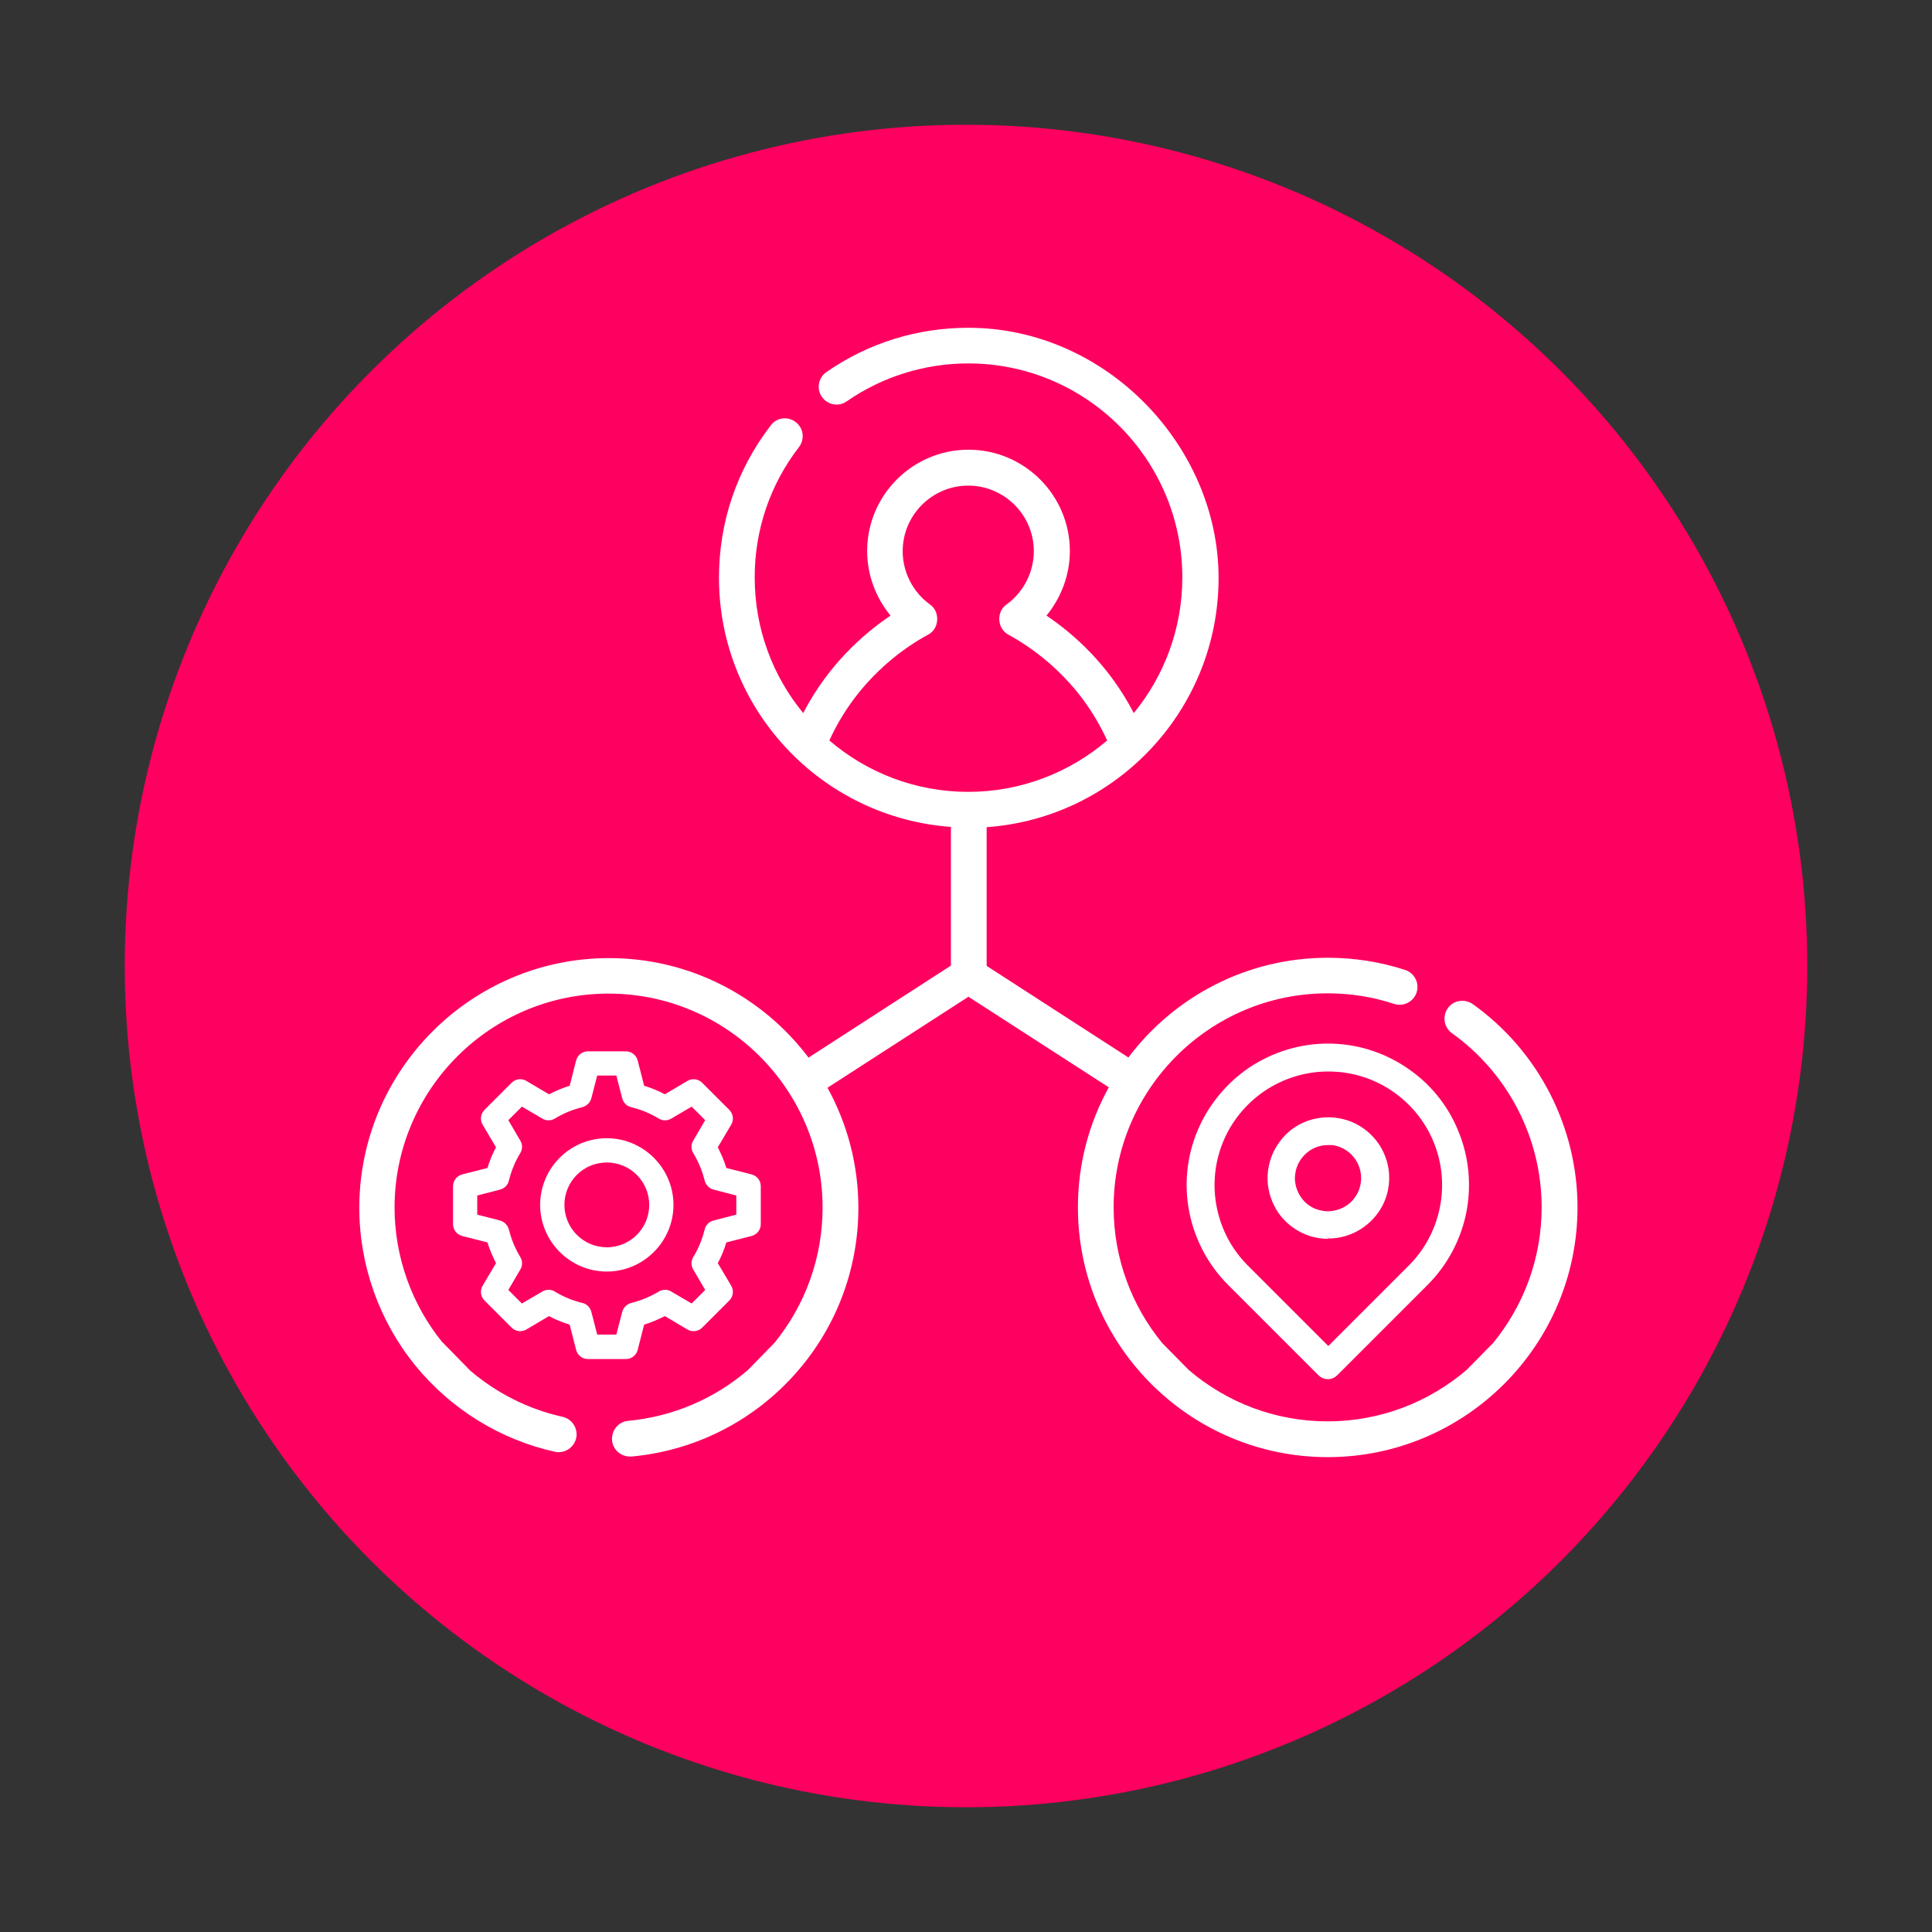
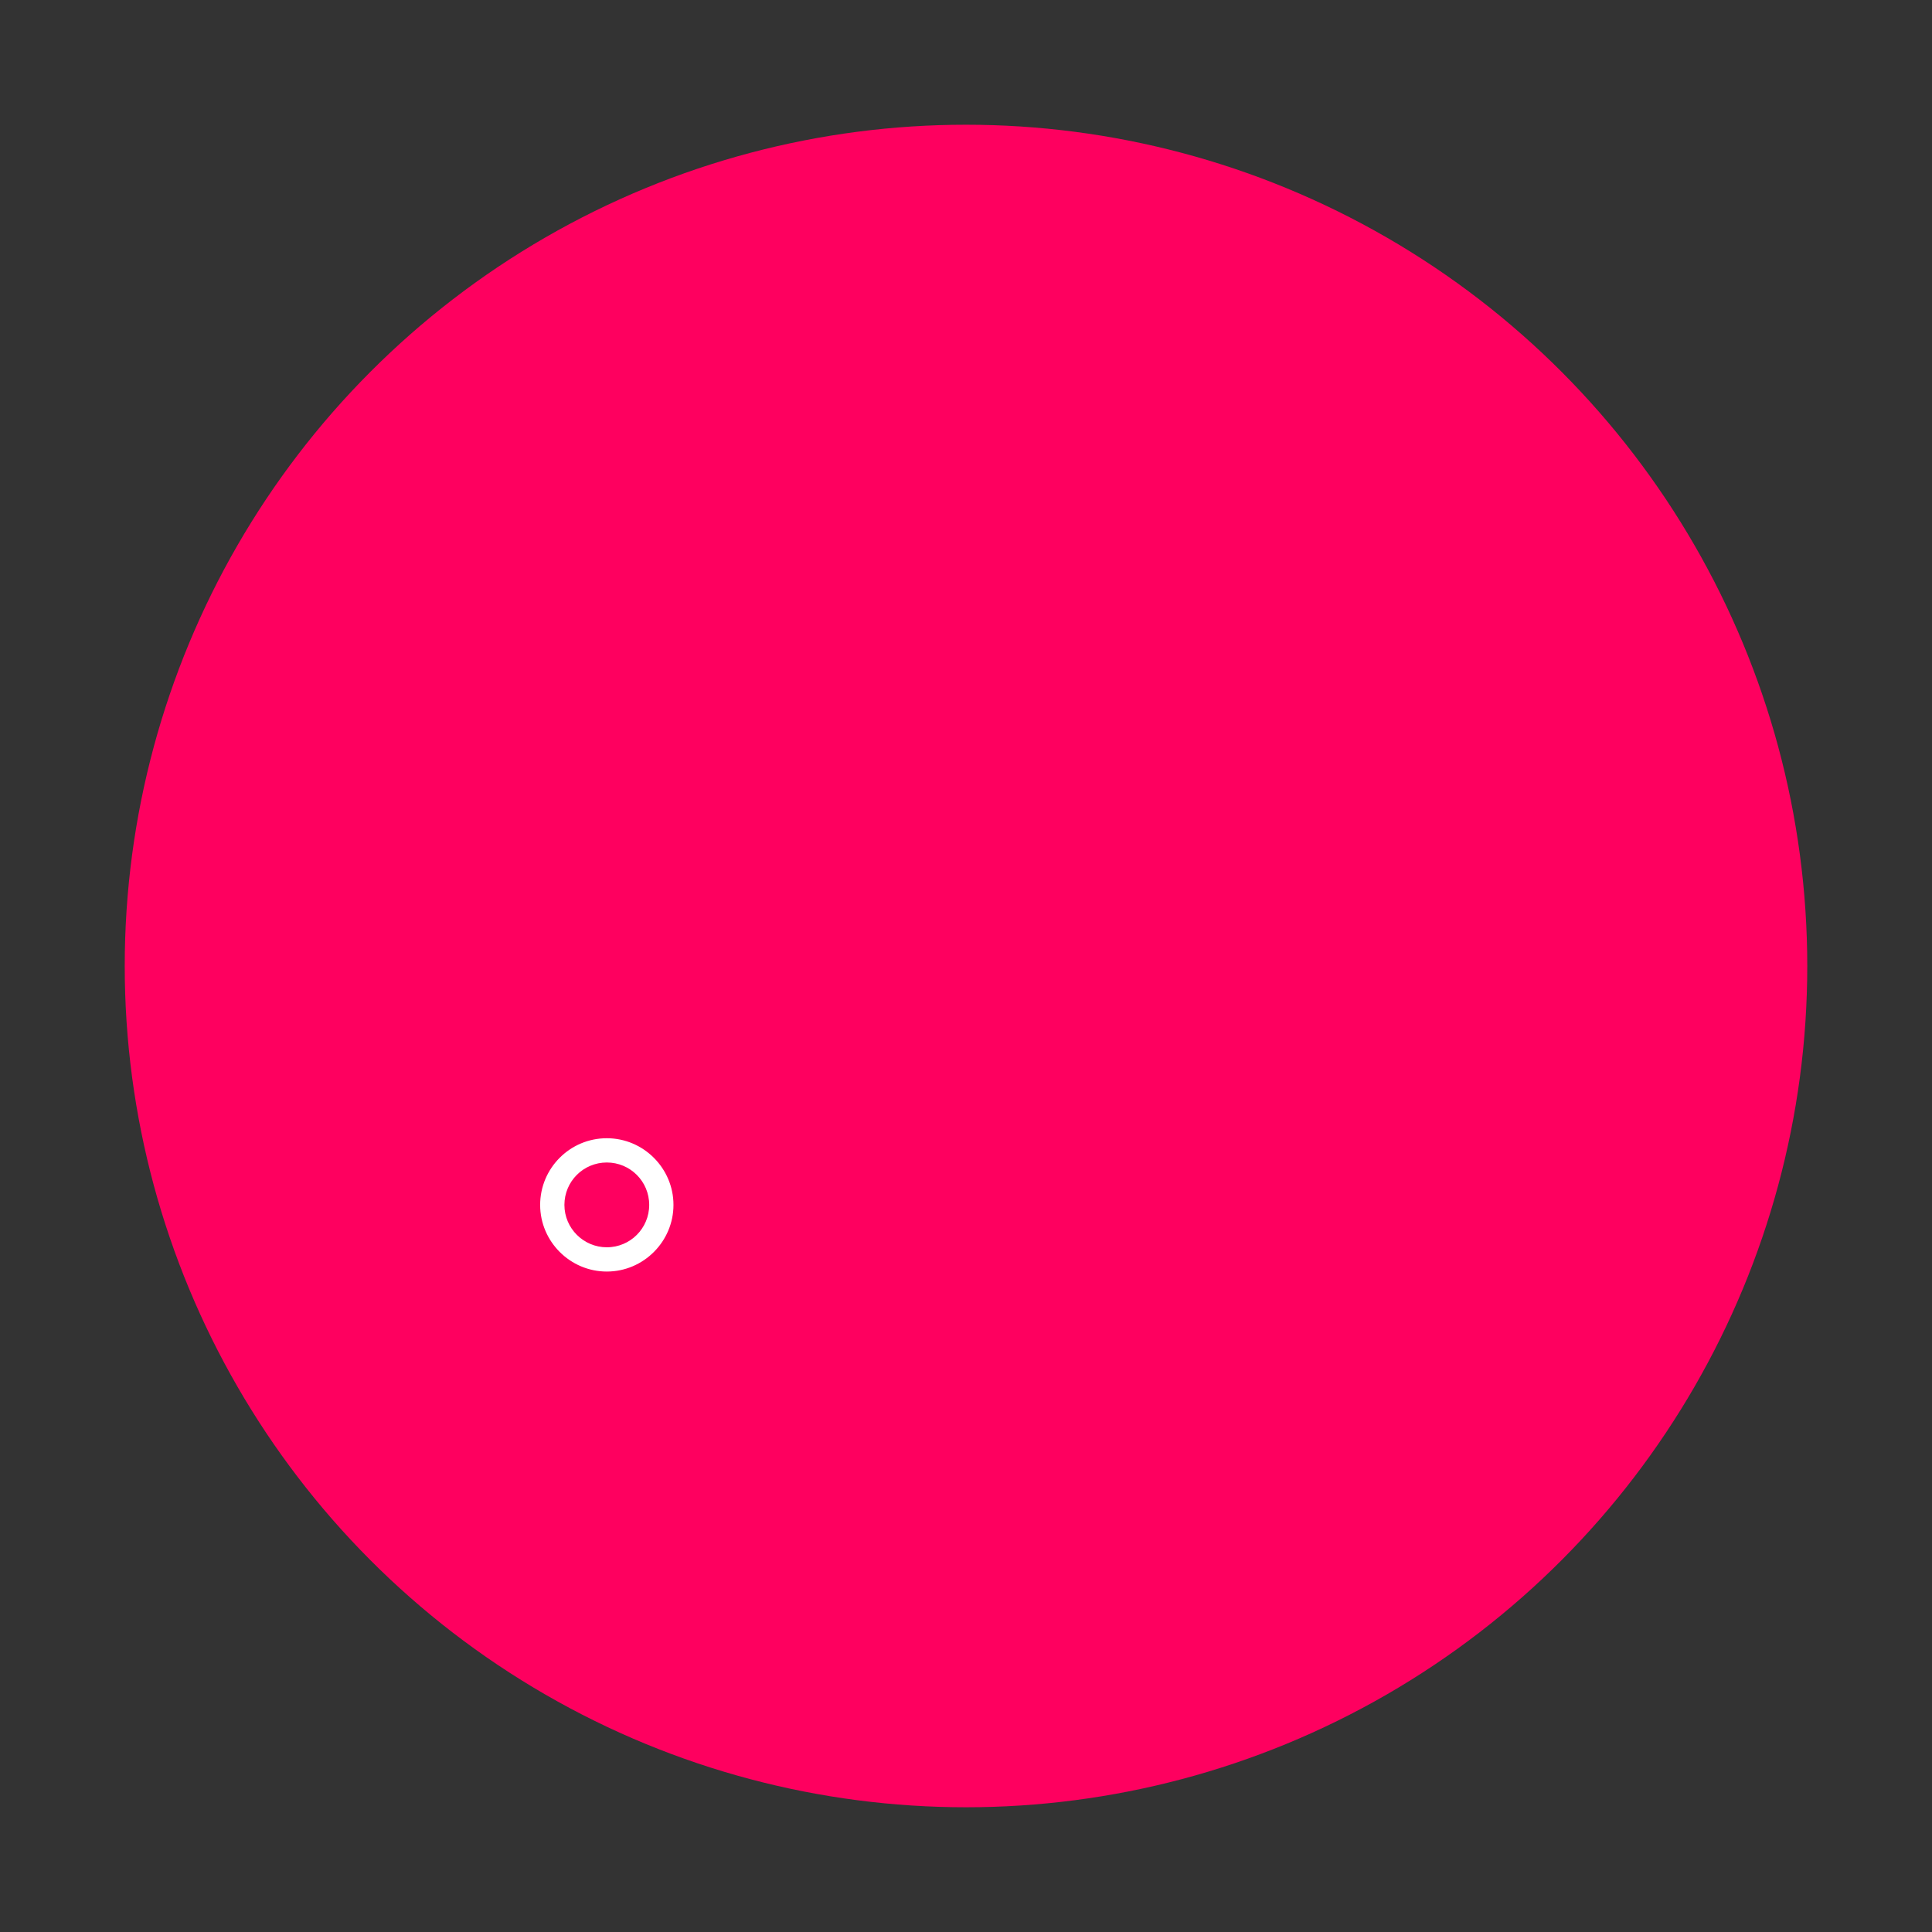
<svg xmlns="http://www.w3.org/2000/svg" id="Layer_1" viewBox="0 0 283.46 283.46">
  <rect x="0" y="0" width="283.46" height="283.46" fill="#333333" stroke="none" />
  <defs>
    <style>.cls-1{stroke-width:.6px;}.cls-1,.cls-2{stroke:#fff;}.cls-1,.cls-2,.cls-3{fill:#fff;}.cls-2{stroke-width:.5px;}.cls-4{fill:#fe005f;}</style>
  </defs>
  <circle class="cls-4" cx="141.73" cy="141.73" r="123.43" />
-   <path class="cls-3" d="M136.16,93.12c1.67-.83,1.82-3.4.27-4.44-2.5-1.82-3.99-4.74-3.99-7.81,0-5.3,4.32-9.62,9.62-9.62s9.62,4.32,9.62,9.62c0,3.07-1.49,5.99-3.99,7.81-1.55,1.04-1.4,3.58.27,4.44,3.75,2.06,10.46,6.7,14.48,15.52-5.48,4.68-12.6,7.54-20.38,7.54s-14.87-2.83-20.38-7.54c4.02-8.79,10.7-13.47,14.48-15.52ZM64.92,196.96c-4.53-5.57-7.03-12.6-7.03-19.78,0-17.31,14.09-31.4,31.4-31.4s31.4,14.09,31.4,31.4c0,7.27-2.5,14.24-7.06,19.84l-3.9,3.99c-4.92,4.23-11.05,6.85-17.55,7.45-1.43.12-2.5,1.4-2.38,2.86.12,1.37,1.28,2.38,2.62,2.38h.24c9.06-.83,17.46-4.98,23.63-11.71,6.23-6.76,9.65-15.58,9.65-24.76,0-6.38-1.64-12.39-4.53-17.64l20.68-13.35,20.59,13.29c-2.89,5.24-4.53,11.23-4.53,17.61,0,20.2,16.45,36.65,36.65,36.65s36.65-16.45,36.65-36.65c0-11.8-5.75-22.97-15.37-29.82-1.19-.83-2.83-.57-3.66.6-.83,1.19-.57,2.83.6,3.66,8.25,5.9,13.17,15.43,13.17,25.56,0,7.54-2.68,14.48-7.12,19.9l-3.9,3.96c-5.48,4.68-12.6,7.54-20.38,7.54s-14.87-2.83-20.38-7.54l-3.9-3.96c-4.44-5.42-7.12-12.37-7.12-19.9,0-17.31,14.09-31.4,31.4-31.4,3.34,0,6.61.51,9.74,1.55,1.37.45,2.86-.3,3.31-1.67.45-1.37-.3-2.86-1.67-3.31-3.66-1.19-7.48-1.79-11.35-1.79-11.95,0-22.58,5.75-29.26,14.63l-20.8-13.44v-20.35c18.98-1.34,34.03-17.22,34.03-36.56s-16.51-36.71-36.71-36.71c-7.48,0-14.69,2.23-20.83,6.5-1.19.83-1.49,2.47-.66,3.64.83,1.19,2.47,1.49,3.63.66,5.24-3.63,11.44-5.57,17.85-5.57,17.31,0,31.4,14.09,31.4,31.4,0,7.54-2.68,14.48-7.12,19.9-3.66-7.06-8.79-11.59-12.81-14.3,2.17-2.65,3.43-5.99,3.43-9.47,0-8.19-6.67-14.87-14.87-14.87s-14.87,6.67-14.87,14.87c0,3.49,1.25,6.82,3.43,9.47-4.02,2.71-9.15,7.24-12.81,14.3-4.47-5.42-7.12-12.37-7.12-19.9,0-7,2.26-13.62,6.5-19.13.89-1.16.66-2.8-.48-3.66-1.16-.89-2.8-.69-3.66.48-4.98,6.47-7.6,14.18-7.6,22.35,0,19.34,15.05,35.19,34.03,36.56v20.35l-20.89,13.5c-6.7-8.88-17.31-14.6-29.26-14.6-20.2,0-36.65,16.45-36.65,36.65,0,8.4,2.92,16.6,8.19,23.09,5.21,6.41,12.48,10.91,20.5,12.69,1.4.3,2.8-.57,3.13-2,.3-1.4-.57-2.8-2-3.13-4.98-1.1-9.65-3.46-13.53-6.76l-4.02-4.11-.06-.03Z" />
  <path class="cls-2" d="M89.03,167.25c-5.27,0-9.53,4.29-9.53,9.53s4.29,9.53,9.53,9.53,9.53-4.29,9.53-9.53-4.29-9.53-9.53-9.53ZM89.03,183.25c-3.55,0-6.47-2.89-6.47-6.47s2.89-6.47,6.47-6.47,6.47,2.89,6.47,6.47-2.89,6.47-6.47,6.47Z" />
-   <path class="cls-2" d="M110.21,181.1c.69-.18,1.16-.8,1.16-1.49v-5.57c0-.72-.48-1.31-1.16-1.49l-3.84-.98c-.33-1.13-.8-2.2-1.34-3.25l2.03-3.43c.36-.6.27-1.37-.24-1.88l-3.96-3.96c-.51-.51-1.28-.6-1.88-.24l-3.43,2.03c-1.04-.57-2.12-1.01-3.25-1.34l-.98-3.84c-.18-.69-.8-1.16-1.49-1.16h-5.57c-.72,0-1.31.48-1.49,1.16l-.98,3.84c-1.13.33-2.2.8-3.25,1.34l-3.43-2.03c-.6-.36-1.37-.27-1.88.24l-3.96,3.96c-.51.51-.6,1.28-.24,1.88l2.03,3.43c-.57,1.04-1.01,2.12-1.34,3.25l-3.84.98c-.69.18-1.16.8-1.16,1.49v5.57c0,.72.48,1.31,1.16,1.49l3.84.98c.33,1.13.8,2.2,1.34,3.25l-2.03,3.43c-.36.6-.27,1.37.24,1.88l3.96,3.96c.51.51,1.28.6,1.88.24l3.43-2.03c1.04.57,2.12,1.01,3.25,1.34l.98,3.84c.18.69.8,1.16,1.49,1.16h5.57c.71,0,1.31-.48,1.49-1.16l.98-3.84c1.13-.33,2.2-.8,3.25-1.34l3.43,2.03c.6.36,1.37.27,1.88-.24l3.96-3.96c.51-.51.6-1.28.24-1.88l-2.03-3.43c.57-1.04,1.01-2.12,1.34-3.25l3.84-.98h0ZM104.73,179.32c-.54.15-.98.57-1.1,1.13-.36,1.46-.92,2.83-1.7,4.11-.3.48-.3,1.1,0,1.58l1.85,3.16-2.26,2.26-3.16-1.85c-.48-.3-1.1-.3-1.58,0-1.28.77-2.65,1.34-4.11,1.7-.54.15-.98.57-1.13,1.1l-.92,3.55h-3.19l-.92-3.55c-.15-.54-.57-.98-1.13-1.1-1.46-.36-2.83-.92-4.11-1.7-.48-.3-1.1-.3-1.58,0l-3.16,1.85-2.26-2.26,1.85-3.16c.3-.48.3-1.1,0-1.58-.77-1.28-1.34-2.65-1.7-4.11-.15-.54-.57-.98-1.1-1.13l-3.55-.92v-3.19l3.55-.92c.54-.15.98-.57,1.1-1.13.36-1.46.92-2.83,1.7-4.11.3-.48.3-1.1,0-1.58l-1.85-3.16,2.26-2.26,3.16,1.85c.48.3,1.1.3,1.58,0,1.28-.77,2.65-1.34,4.11-1.7.54-.15.98-.57,1.13-1.1l.92-3.55h3.19l.92,3.55c.15.54.57.98,1.13,1.1,1.46.36,2.83.92,4.11,1.7.48.3,1.1.3,1.58,0l3.16-1.85,2.26,2.26-1.85,3.16c-.3.48-.3,1.1,0,1.58.77,1.28,1.34,2.65,1.7,4.11.15.54.57.98,1.1,1.13l3.55.92v3.19l-3.55.92Z" />
-   <path class="cls-1" d="M194.86,202.05c-.24,0-.45-.03-.66-.12-.21-.09-.39-.21-.57-.39l-13.23-13.23c-2.86-2.86-4.8-6.5-5.6-10.46-.8-3.96-.39-8.07,1.16-11.8,1.55-3.72,4.17-6.91,7.51-9.18,3.37-2.23,7.3-3.46,11.35-3.46s7.98,1.19,11.35,3.46c3.37,2.23,5.99,5.42,7.51,9.18,1.55,3.72,1.94,7.84,1.16,11.8-.8,3.96-2.74,7.6-5.6,10.46l-13.23,13.23c-.15.15-.36.3-.57.39-.21.09-.45.12-.66.12h.06ZM194.86,156.91c-3.37,0-6.64,1.01-9.42,2.86-2.8,1.88-4.98,4.53-6.26,7.63-1.28,3.1-1.61,6.52-.95,9.8.66,3.31,2.26,6.32,4.65,8.7l12.01,12.01,12.01-12.01c2.38-2.38,3.99-5.39,4.65-8.7.66-3.31.33-6.7-.95-9.8-1.28-3.1-3.46-5.75-6.26-7.63-2.8-1.88-6.08-2.86-9.42-2.86h-.06Z" />
-   <path class="cls-1" d="M194.86,181.46c-1.7,0-3.37-.51-4.77-1.46-1.43-.95-2.53-2.29-3.16-3.87-.66-1.58-.83-3.31-.48-4.98.33-1.67,1.16-3.19,2.35-4.41,1.19-1.22,2.74-2.03,4.41-2.35,1.67-.33,3.4-.15,4.98.48,1.58.66,2.92,1.76,3.87,3.16.95,1.43,1.46,3.07,1.46,4.77,0,2.29-.89,4.47-2.53,6.08-1.61,1.61-3.81,2.53-6.08,2.53l-.06.06ZM194.86,167.7c-1.01,0-2.03.3-2.86.86-.83.57-1.52,1.37-1.91,2.32-.39.95-.51,2-.3,2.98.21,1.01.69,1.91,1.4,2.65.71.72,1.64,1.22,2.65,1.4,1.01.21,2.03.09,2.98-.3.95-.39,1.76-1.04,2.32-1.91.57-.83.86-1.85.86-2.86,0-1.37-.54-2.68-1.52-3.66-.98-.98-2.29-1.52-3.66-1.52l.03.03Z" />
</svg>